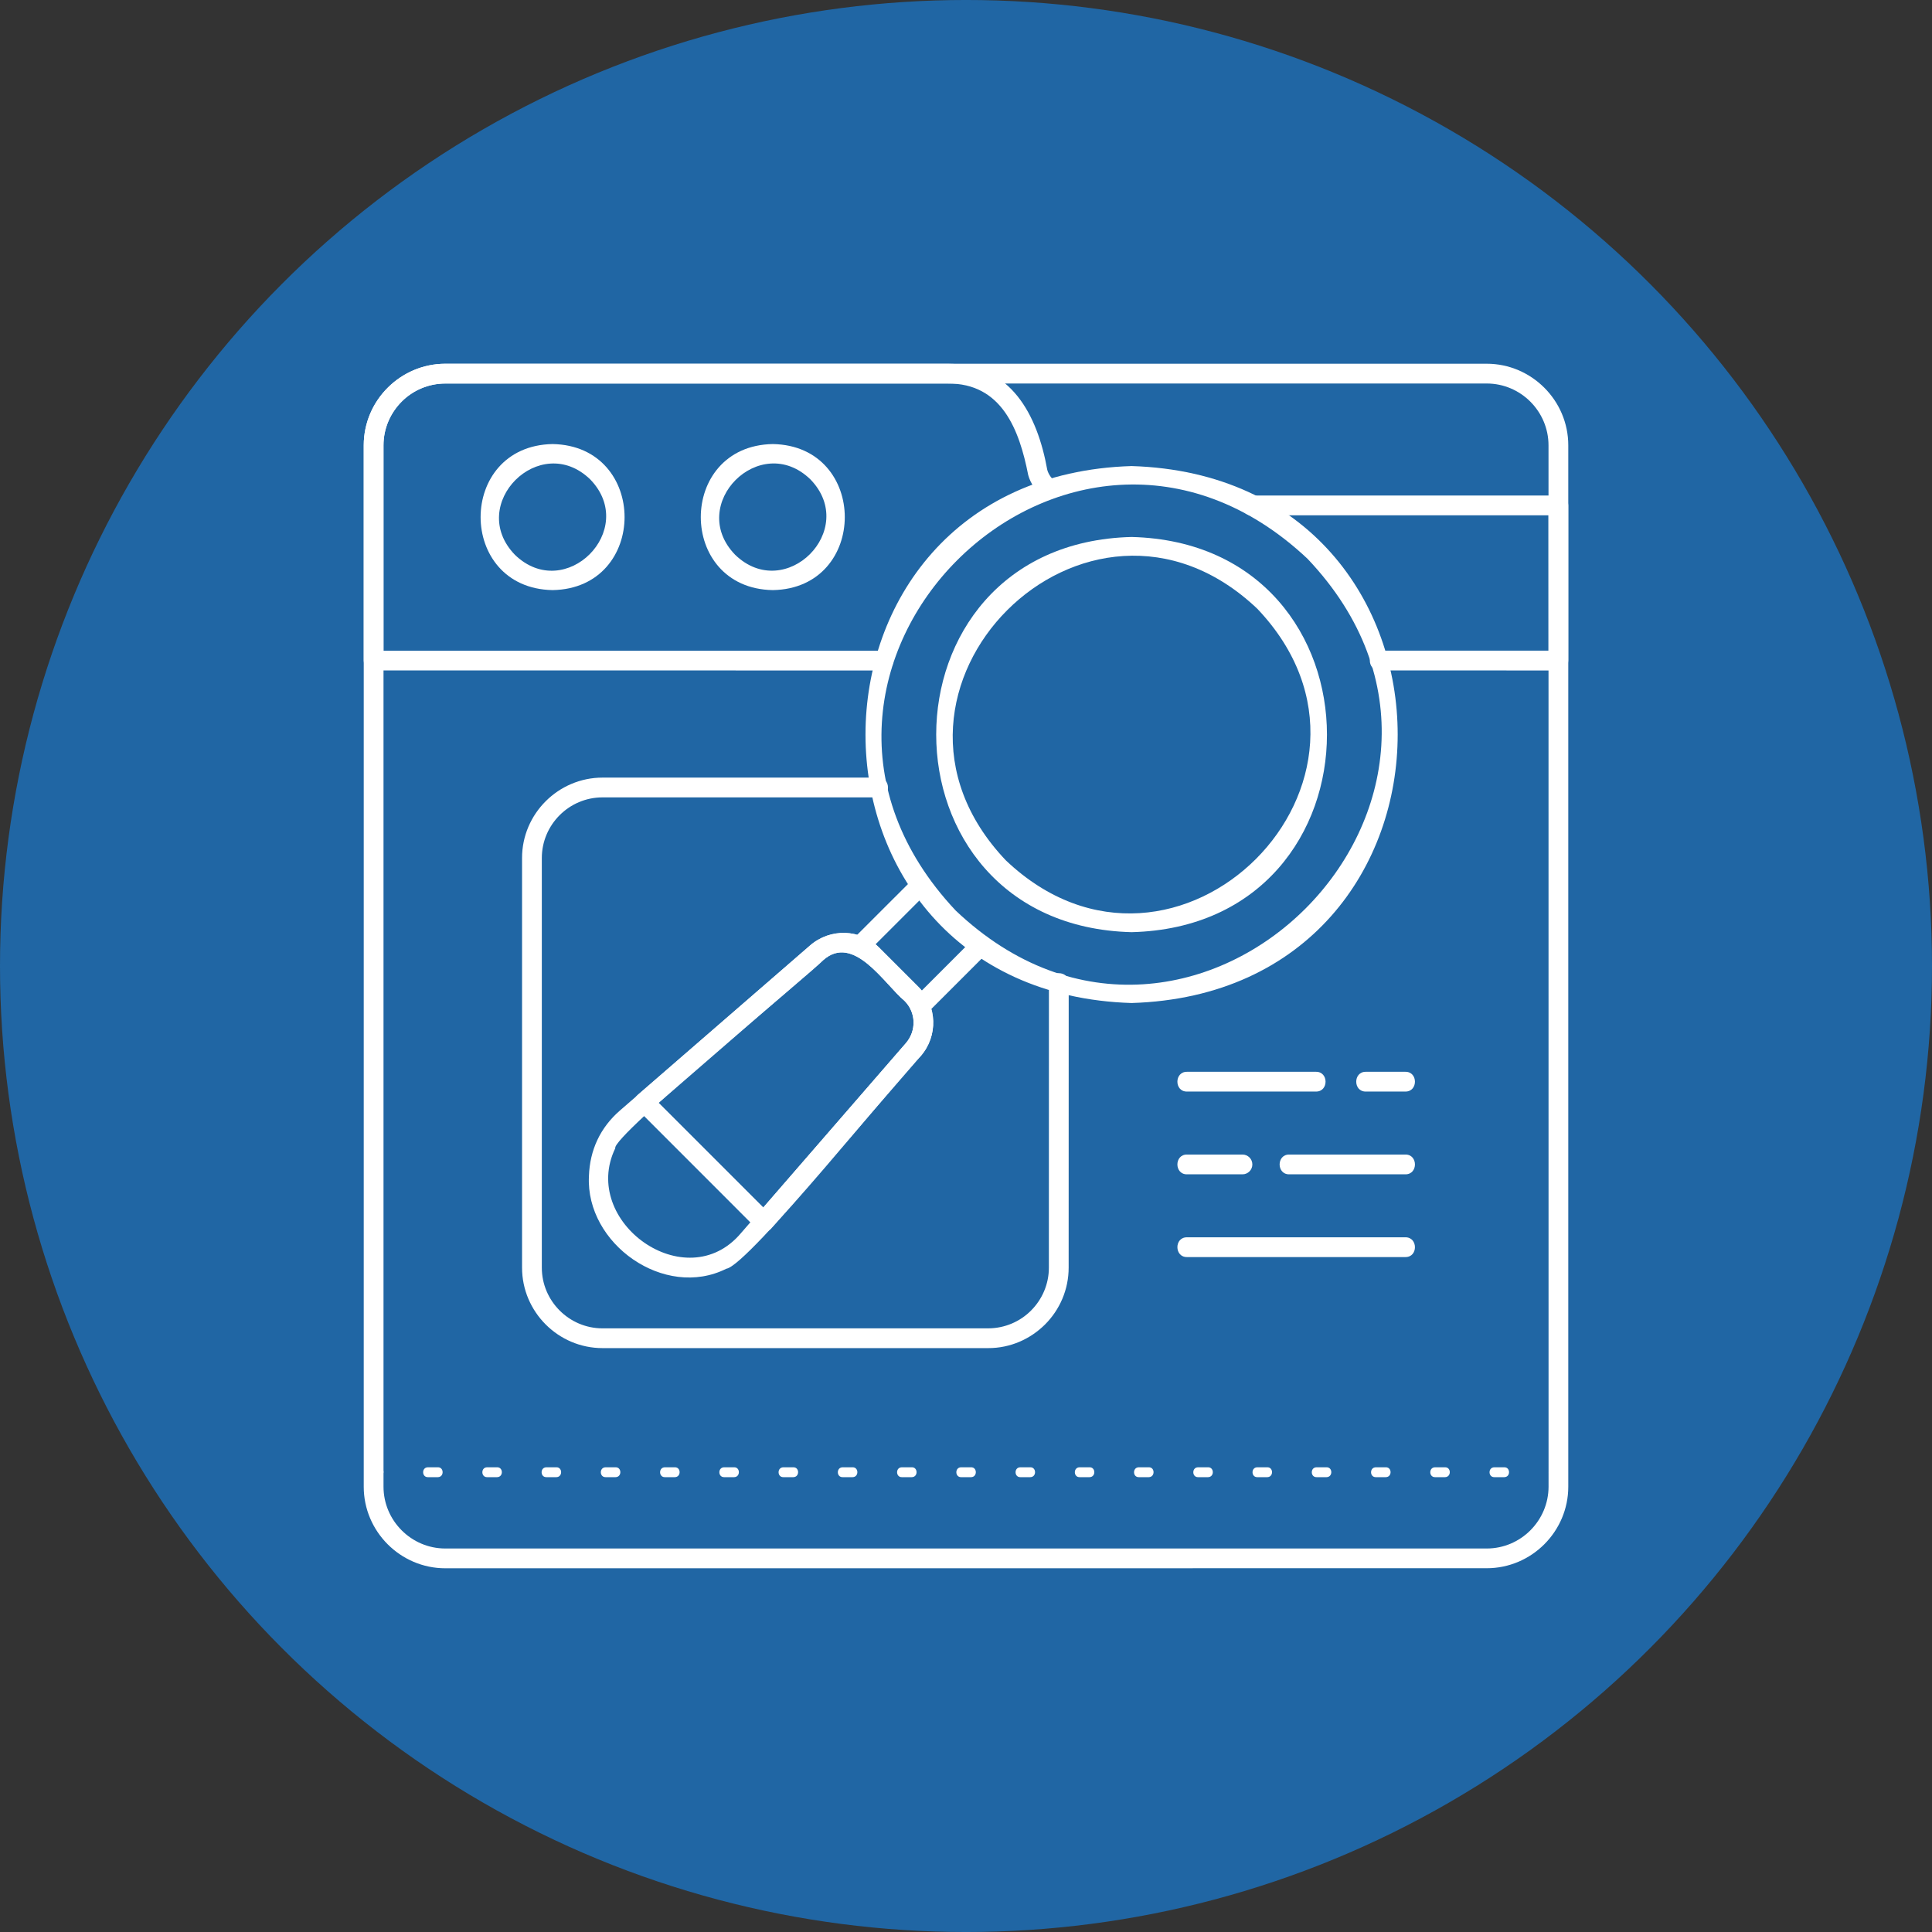
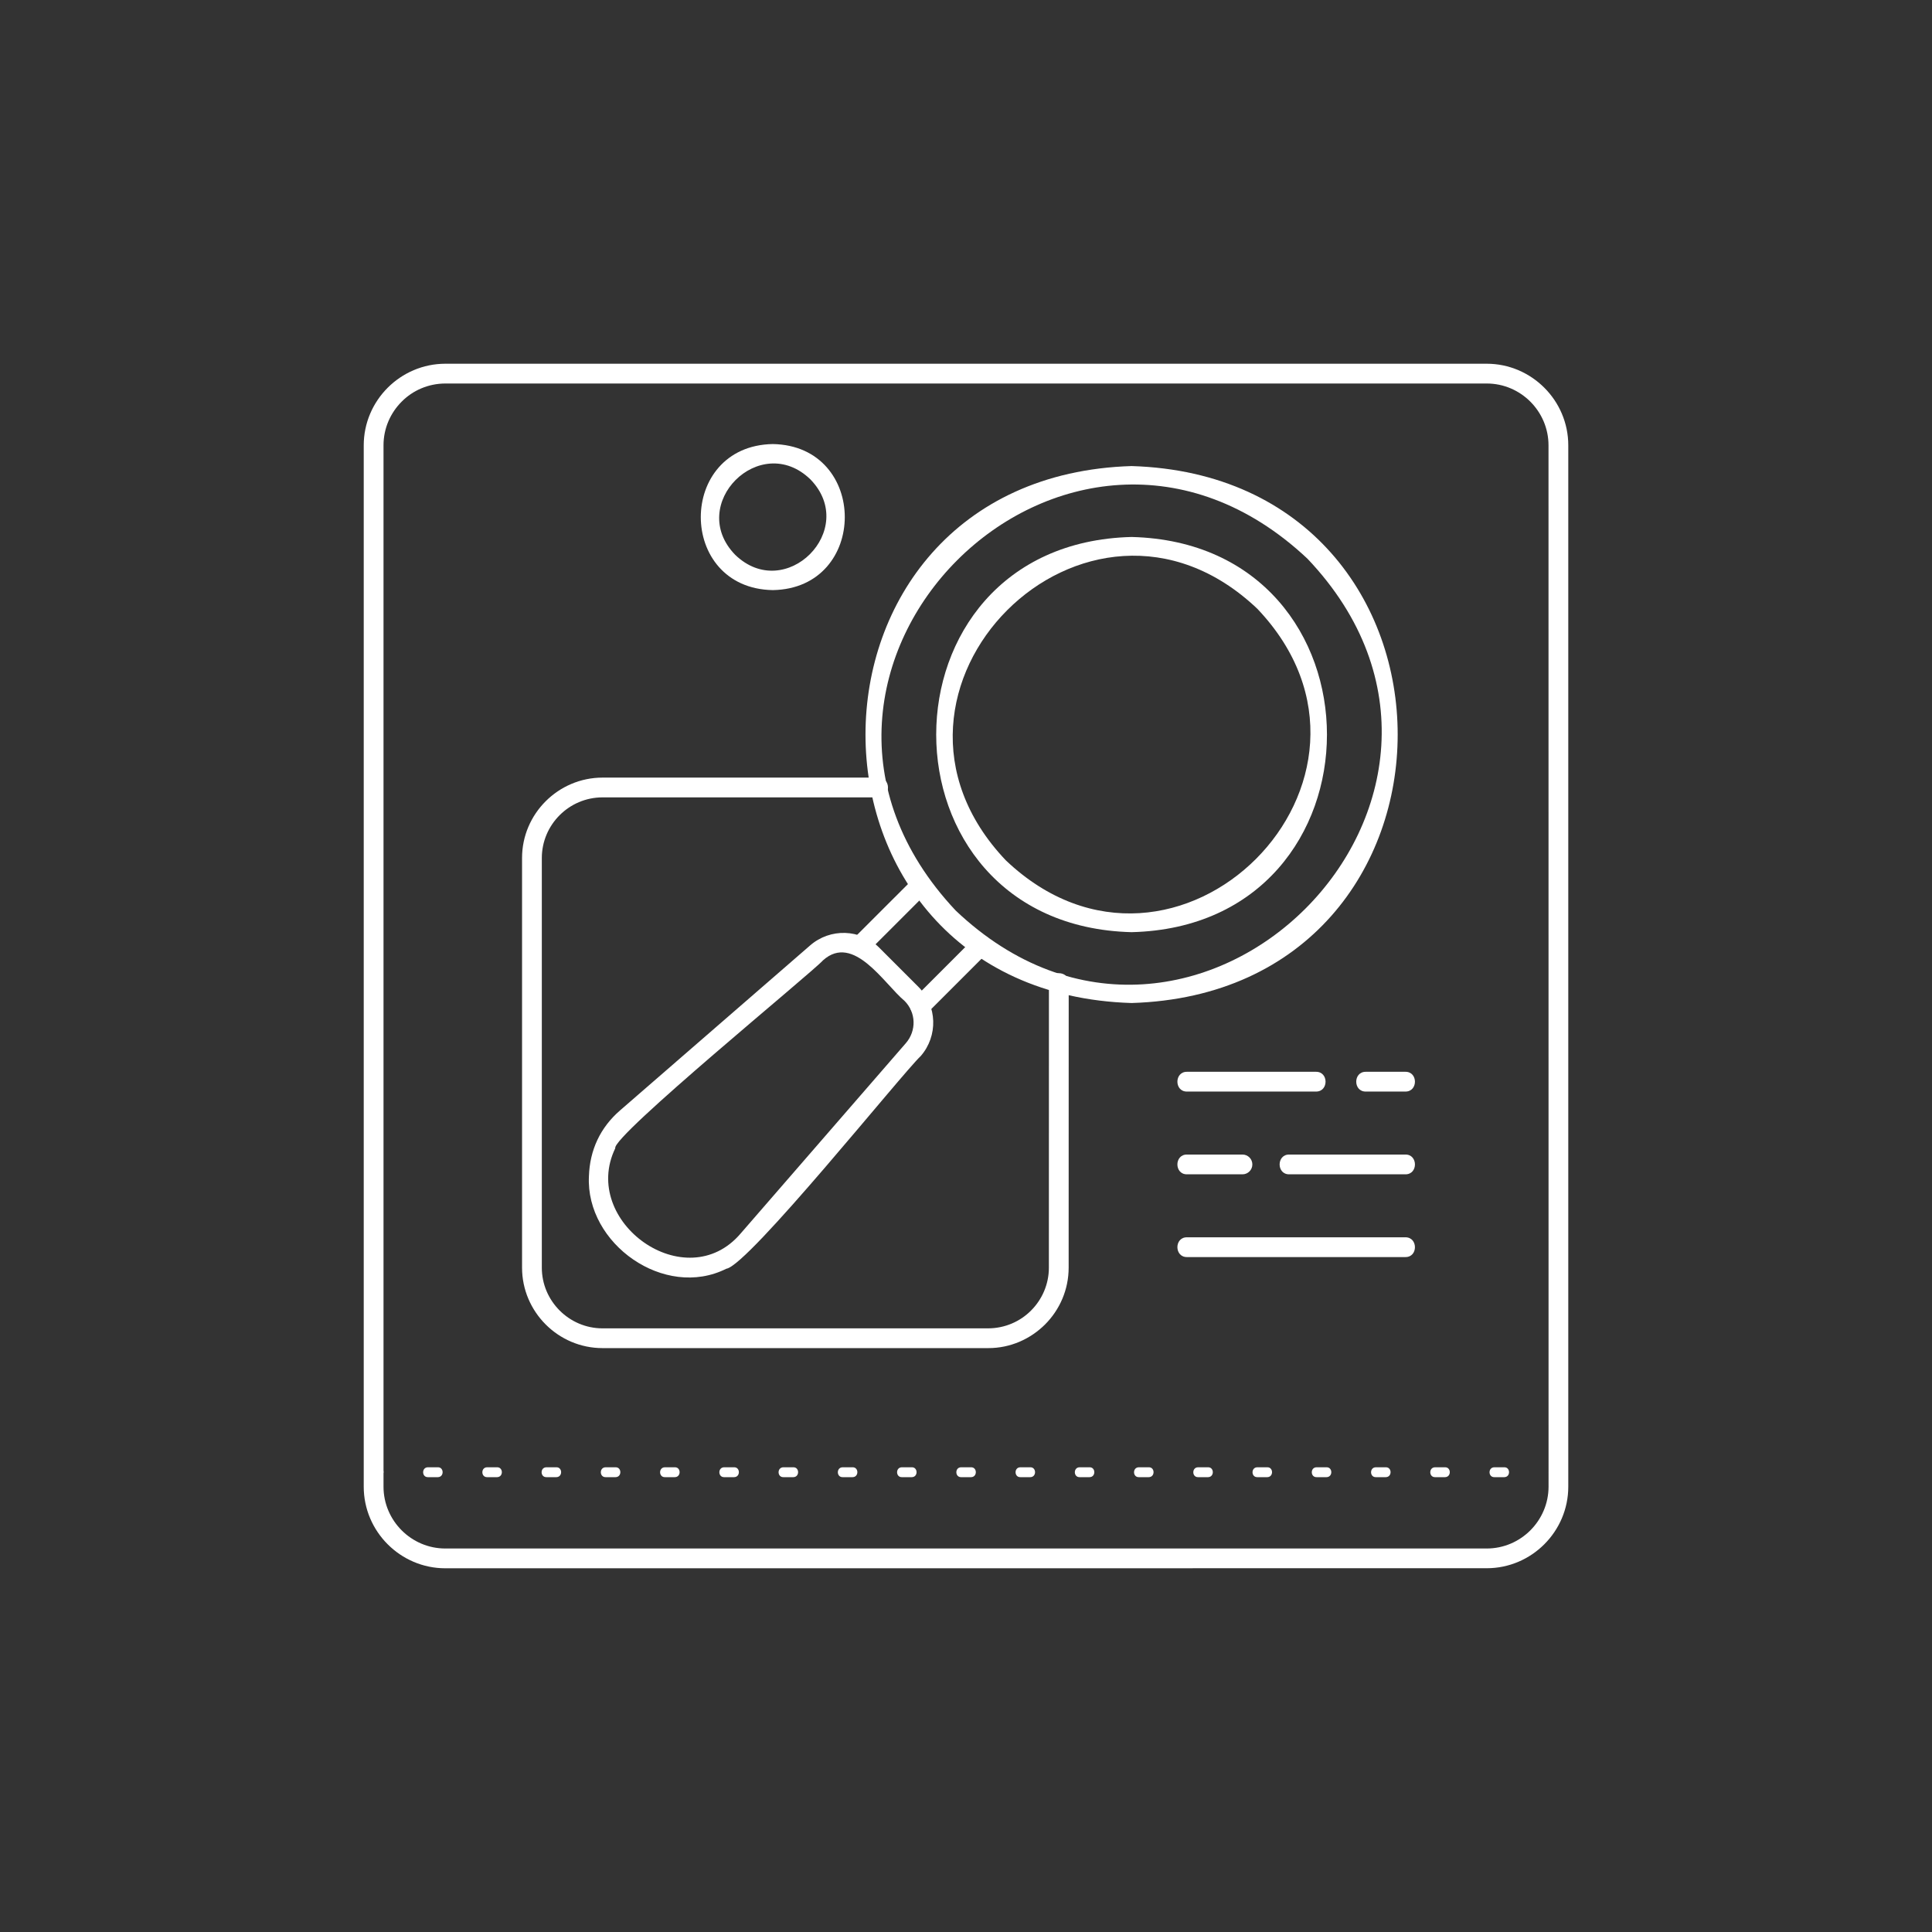
<svg xmlns="http://www.w3.org/2000/svg" width="1200pt" height="1200pt" version="1.1" viewBox="0 0 1200 1200">
  <rect x="0" y="0" width="1200" height="1200" fill="#333333" stroke="none" />
-   <path d="m1200 600c0 214.36-114.36 412.44-300 519.62-185.64 107.18-414.36 107.18-600 0-185.64-107.18-300-305.26-300-519.62s114.36-412.44 300-519.62c185.64-107.18 414.36-107.18 600 0 185.64 107.18 300 305.26 300 519.62z" fill="#2066a4" />
  <path d="m276.58 225.92h646.85c13.902 0 26.566 5.699 35.75 14.879 9.211 9.18 14.906 21.875 14.906 35.809v646.79c0 27.867-22.82 50.656-50.656 50.656l-646.85 0.031c-27.836 0-50.656-22.82-50.656-50.656v-646.82c0-27.867 22.82-50.656 50.656-50.688zm646.85 12.281h-646.85c-10.539 0.031-20.191 4.281-27.098 11.277-6.965 6.965-11.277 16.562-11.277 27.129v646.79c0 21.105 17.27 38.406 38.375 38.406h646.85c21.137 0 38.375-17.301 38.406-38.406l-0.031-646.79c0-21.105-17.238-38.406-38.375-38.406z" fill="#fff" fill-rule="evenodd" />
  <path d="m232.06 911.35c-4.043 0.031-3.926 6.258 0 6.141 1.684-0.031 4.961 0.383 5.727-1.535 1.832-4.074-2.715-5.078-5.727-4.606zm735.88 6.141c4.043-0.031 3.926-6.258 0-6.141-1.684 0-4.871-0.355-5.609 1.535-1.832 4.016 2.598 5.078 5.609 4.606zm-33.625 0c4.043-0.031 3.898-6.258 0-6.141h-6.141c-4.043 0.031-3.926 6.258 0 6.141zm-36.812 0c4.043-0.031 3.926-6.258 0-6.141h-6.141c-4.043 0.031-3.926 6.258 0 6.141zm-36.781 0c4.043-0.031 3.926-6.258 0-6.141h-6.141c-4.043 0.031-3.926 6.258 0 6.141zm-36.812 0c4.043-0.031 3.926-6.258 0-6.141h-6.141c-4.043 0.031-3.926 6.258 0 6.141zm-36.812 0c4.043-0.031 3.926-6.258 0-6.141h-6.141c-4.043 0.031-3.926 6.258 0 6.141zm-36.781 0c4.043-0.031 3.926-6.258 0-6.141h-6.141c-4.043 0.031-3.926 6.258 0 6.141zm-36.812 0c4.043-0.031 3.926-6.258 0-6.141h-6.141c-4.043 0.031-3.926 6.258 0 6.141zm-36.781 0c4.043-0.031 3.898-6.258 0-6.141h-6.141c-4.043 0.031-3.898 6.258 0 6.141zm-36.812 0c4.043-0.031 3.898-6.258 0-6.141h-6.141c-4.043 0.031-3.898 6.258 0 6.141zm-36.781 0c4.043-0.031 3.898-6.258 0-6.141h-6.141c-4.043 0.031-3.898 6.258 0 6.141zm-36.812 0c4.043-0.031 3.898-6.258 0-6.141h-6.141c-4.043 0.031-3.898 6.258 0 6.141zm-36.781 0c4.043-0.031 3.926-6.258 0-6.141h-6.141c-4.043 0.031-3.926 6.258 0 6.141zm-36.812 0c4.043-0.031 3.926-6.258 0-6.141h-6.141c-4.043 0.031-3.926 6.258 0 6.141zm-36.781 0c4.043-0.031 3.926-6.258 0-6.141h-6.141c-4.043 0.031-3.926 6.258 0 6.141zm-36.812 0c4.043-0.031 3.926-6.258 0-6.141h-6.141c-4.043 0.031-3.926 6.258 0 6.141zm-36.812 0c4.043-0.031 3.926-6.258 0-6.141h-6.141c-4.043 0.031-3.926 6.258 0 6.141zm-36.781 0c4.043-0.031 3.926-6.258 0-6.141h-6.141c-4.043 0.031-3.926 6.258 0 6.141zm-36.812 0c4.043-0.031 3.926-6.258 0-6.141h-6.141c-4.043 0.031-3.898 6.258 0 6.141zm-36.781 0c4.043-0.031 3.898-6.258 0-6.141h-6.141c-4.043 0.031-3.898 6.258 0 6.141z" fill="#fff" fill-rule="evenodd" />
-   <path d="m548.9 404.16c7.91-0.176 8 12.426 0 12.281l-316.84-0.031c-3.367 0-6.141-2.746-6.141-6.141v-133.67c0.031-14.109 5.816-26.953 15.262-36.133 9.152-8.973 21.668-14.523 35.395-14.523h312.03c39.262 0.059 55.703 31.559 61.875 65.918 0.828 3.012 2.746 5.371 5.164 7.527 5.934 5.137-2.066 14.496-8.059 9.18-4.133-3.633-7.559-8.324-8.945-13.492-5.492-28.074-16.414-57.152-50.066-56.855h-312.03c-10.391 0-19.895 4.191-26.805 10.953-7.113 7.055-11.57 16.707-11.57 27.426v127.56zm228.45-84.102c-7.883 0.148-8-12.398 0-12.281h190.58c3.394 0 6.141 2.746 6.141 6.141v96.383c0 3.367-2.746 6.141-6.141 6.141l-111.14-0.031c-7.941 0.09-7.969-12.367 0-12.281h105.03l-0.031-84.074z" fill="#fff" fill-rule="evenodd" />
-   <path d="m343.23 275.81c59.602 1.062 59.602 89.68 0 90.715-59.629-1.062-59.602-89.648 0-90.715zm23.379 21.961c-31.23-30.23-77.016 15.586-46.789 46.82 31.23 30.258 77.016-15.586 46.789-46.82z" fill="#fff" fill-rule="evenodd" />
  <path d="m480 275.81c59.629 1.035 59.602 89.711 0 90.715-59.629-1.004-59.629-89.68 0-90.715zm23.379 21.961c-31.23-30.258-77.047 15.559-46.789 46.789 31.23 30.258 77.047-15.559 46.789-46.789z" fill="#fff" fill-rule="evenodd" />
  <path d="m651.51 610.42c-0.207-7.91 12.457-7.969 12.281 0l-0.031 176.94c0 13.727-5.609 26.242-14.672 35.305-9.121 9.062-21.578 14.699-35.305 14.672h-239.55c-27.484 0-49.977-22.496-49.977-49.977v-254.4c-0.031-27.512 22.523-49.949 49.977-49.977h171.34c7.91 0 8 12.309 0 12.281h-171.34c-20.754 0-37.699 16.945-37.699 37.699v254.4c0 20.723 16.973 37.699 37.699 37.699h239.55c10.363-0.031 19.836-4.223 26.625-11.07 6.82-6.82 11.07-16.266 11.07-26.625z" fill="#fff" fill-rule="evenodd" />
  <path d="m737.27 677.99c-7.941 0.117-7.969-12.367 0-12.281h80.09c7.941-0.117 7.969 12.367 0 12.281zm111.08 0c-7.941 0.117-7.969-12.367 0-12.281h24.531c7.941-0.117 7.969 12.367 0 12.281z" fill="#fff" fill-rule="evenodd" />
  <path d="m737.27 729.39c-7.941 0.117-7.969-12.367 0-12.281h34.449c3.394 0 6.141 2.746 6.141 6.141 0 3.394-2.746 6.141-6.141 6.141zm63.496 0c-7.941 0.117-7.969-12.367 0-12.281h72.117c7.941-0.117 7.969 12.398 0 12.281z" fill="#fff" fill-rule="evenodd" />
  <path d="m737.27 780.79c-7.91 0.117-8-12.367 0-12.281h135.61c7.91-0.117 8 12.398 0 12.281z" fill="#fff" fill-rule="evenodd" />
  <path d="m575.77 629.38c-5.519 5.699-14.375-3.129-8.68-8.68l38.051-38.051c2.391-2.391 6.289-2.391 8.68 0s2.391 6.289 0 8.68zm-7.969-84.102s-8.707 8.707-17.801 17.77c-9.918 9.891-20.25 20.25-20.25 20.25-5.699 5.492 3.07 14.348 8.621 8.68l38.051-38.051c5.668-5.461-3.07-14.316-8.621-8.648z" fill="#fff" fill-rule="evenodd" />
  <path d="m812.07 347.01c-148.9-139.93-358.41 69.668-218.51 218.51 147.78 140.37 358.93-70.789 218.51-218.51zm-109.22-57.535c220.4 6.731 220.34 326.82 0 333.52-220.43-6.731-220.3-326.82 0-333.52z" fill="#fff" fill-rule="evenodd" />
  <path d="m780.96 378.13c-105.65-100.37-256.62 50.625-156.22 156.25 105.65 100.37 256.59-50.625 156.22-156.25zm-78.109-44.605c161.8 4.043 161.8 241.47 0 245.46-161.83-4.043-161.8-241.47 0-245.46z" fill="#fff" fill-rule="evenodd" />
  <path d="m561.83 621.67c-12.516-10.363-31.586-42.242-50.625-25.211-6.258 7.203-131.48 109.49-129.06 116.75-22.023 45.637 43.957 92.992 77.988 52.812l102.52-118.11c6.641-7.676 6.375-19.039-0.828-26.242zm-15.734-33.062 24.383 24.383c11.691 11.691 12.25 30.434 1.418 42.922-11.484 10.715-107.16 130.27-120.79 132.13-38.316 19.219-87.438-15.41-85.312-57.504 0.531-16.207 7.027-30.168 19.277-40.797l118.11-102.52c12.488-10.863 31.23-10.301 42.922 1.387z" fill="#fff" fill-rule="evenodd" />
-   <path d="m561.83 621.67c-12.516-10.391-31.617-42.215-50.625-25.211l-102.08 88.5 65.031 65.031 88.5-102.08c6.613-7.676 6.375-19.039-0.828-26.242zm-15.734-33.062 24.383 24.383c11.691 11.719 12.25 30.434 1.418 42.922l-93.105 107.39c-2.391 2.391-6.289 2.391-8.68 0l-74.625-74.656c-2.215-2.539-1.918-6.406 0.621-8.621l107.07-92.809c12.516-10.832 31.23-10.301 42.922 1.387z" fill="#fff" fill-rule="evenodd" />
</svg>